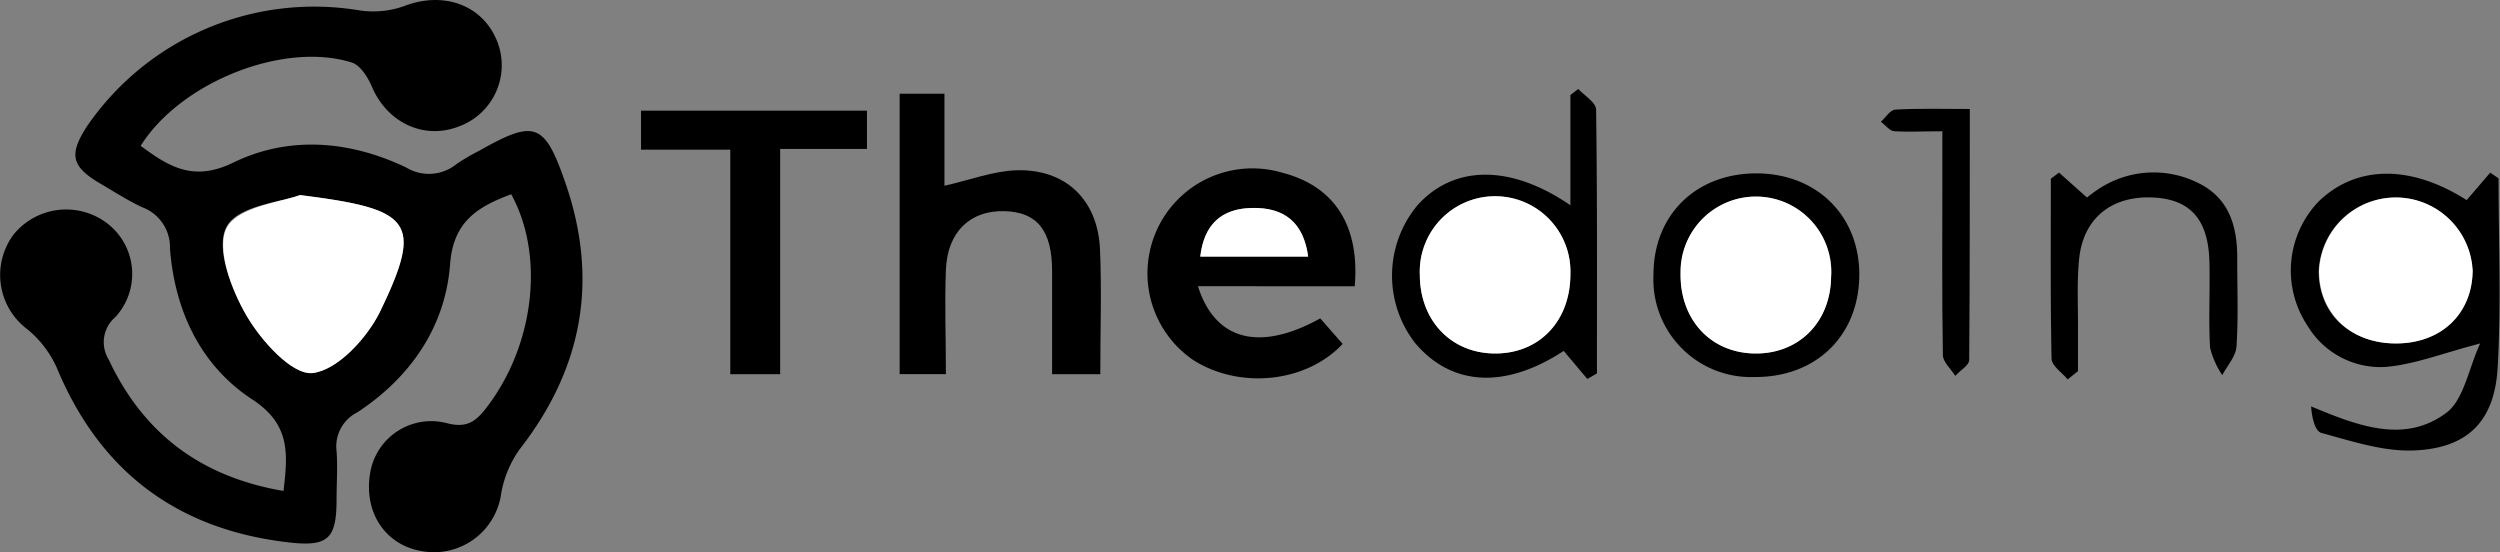
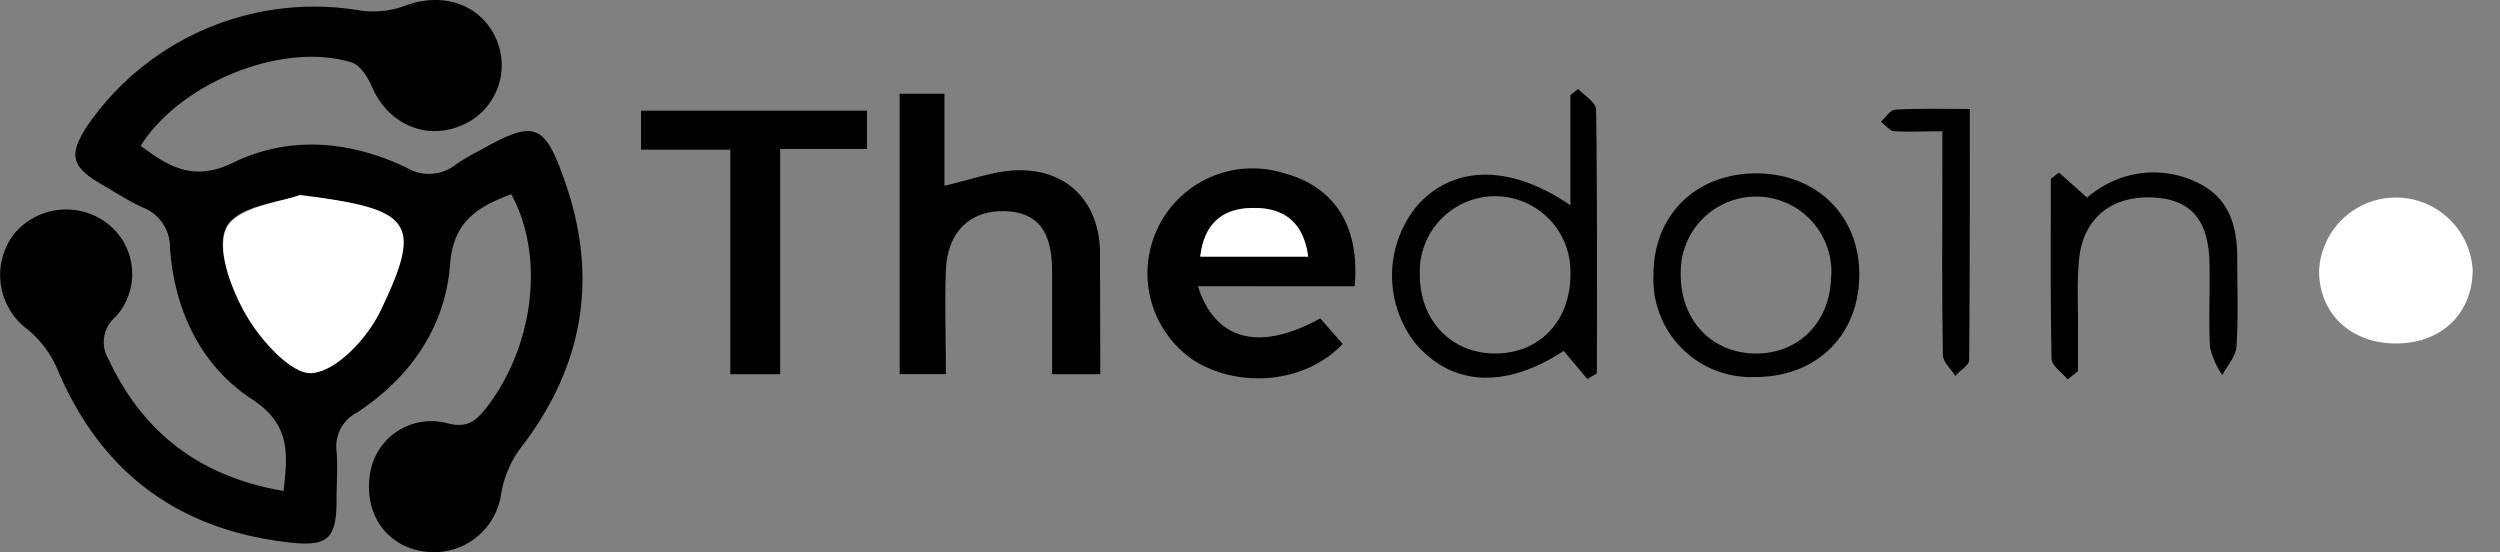
<svg xmlns="http://www.w3.org/2000/svg" viewBox="0 0 242.23 53.5">
  <rect x="0" y="0" width="242.23" height="53.5" fill="#808080" stroke="none" />
  <defs>
    <style>.cls-1{fill:#fff;}</style>
  </defs>
  <g id="Capa_2" data-name="Capa 2">
    <g id="Capa_1-2" data-name="Capa 1">
      <path d="M49.53,18.82c-3.19,1.2-5.61,2.59-5.92,6.78-.46,6.11-3.88,11-9,14.36a3.68,3.68,0,0,0-2,3.75c.12,1.56,0,3.13,0,4.69,0,3.84-.83,4.61-4.75,4.14C17.08,51.27,9.66,45.62,5.51,35.65a10.21,10.21,0,0,0-2.85-3.74,6.56,6.56,0,0,1-1.34-9.19,6.56,6.56,0,0,1,9-1.13,6.17,6.17,0,0,1,.86,9.13,3.19,3.19,0,0,0-.65,4.11C13.89,42,19.45,46.2,27.47,47.57c.41-3.56.71-6.42-3-8.85-5.06-3.3-7.54-8.65-8-14.64a4.13,4.13,0,0,0-2.69-4c-1.42-.66-2.75-1.53-4.11-2.32-2.78-1.65-3-2.81-1.23-5.54A26.69,26.69,0,0,1,34.79,1,8.9,8.9,0,0,0,39.24.56C43-.86,46.77.48,48.17,4a6.31,6.31,0,0,1-3.65,8.23c-3.41,1.36-7-.32-8.49-3.84-.4-.92-1.12-2.1-2-2.35C27.39,4,17.47,8,13.63,14.13c2.7,2,5.09,3.51,8.94,1.64,5.43-2.65,11.3-2.15,16.77.45a4.24,4.24,0,0,0,4.9-.33,19.54,19.54,0,0,1,2.17-1.27c5.42-3.07,6.36-2.78,8.42,3.24,3.18,9.3,1.61,17.83-4.44,25.62a10.41,10.41,0,0,0-1.83,4.34,6.57,6.57,0,0,1-7.43,5.62c-3.66-.48-5.89-3.64-5.28-7.52A6,6,0,0,1,43.3,41c2,.53,2.86-.23,3.87-1.55C51.77,33.46,52.8,24.75,49.53,18.82Zm-20.46.08c-1.74.66-6,1-7.11,3.05s.43,6.06,1.91,8.59,4.43,5.79,6.41,5.59c2.42-.25,5.32-3.4,6.57-6C41.06,21.4,39.87,20.26,29.07,18.9Z" />
-       <path d="M106.61,36.26h-4.67c0-3.44,0-6.74,0-10,0-3.94-1.46-5.71-4.59-5.8-3.34-.1-5.56,2-5.7,5.69-.13,3.3,0,6.61,0,10.1H87.17V9.08h4.34V18c2.54-.58,4.72-1.42,6.94-1.5,4.79-.16,7.92,2.85,8.13,7.65C106.75,28,106.61,32,106.61,36.26Z" />
+       <path d="M106.61,36.26h-4.67c0-3.44,0-6.74,0-10,0-3.94-1.46-5.71-4.59-5.8-3.34-.1-5.56,2-5.7,5.69-.13,3.3,0,6.61,0,10.1H87.17V9.08h4.34V18c2.54-.58,4.72-1.42,6.94-1.5,4.79-.16,7.92,2.85,8.13,7.65Z" />
      <path d="M116.07,27.73c1.69,5.35,6.06,6.33,11.85,3.12l2.17,2.47c-3.52,3.78-10,4.42-14.48,1.56a10.17,10.17,0,0,1,8.65-18.14c5,1.29,7.51,5.08,7,11Zm10.68-2.87c-.44-3.26-2.26-4.78-5.43-4.71-3,.06-4.66,1.6-5,4.71Z" />
-       <path d="M239,19.39l2.28-2.66.81.55c0,6.12.27,12.27-.09,18.37-.31,5.26-3,7.84-8.26,8-2.93.08-5.92-.92-8.81-1.7-.62-.17-.93-1.47-1-2.57,4.53,1.88,9,3.63,13.06.65,1.74-1.27,2.18-4.29,3.32-6.75-3.68.95-6.46,2.08-9.3,2.28a8.24,8.24,0,0,1-7.43-4,9.65,9.65,0,0,1,1.12-12.08C228.42,15.93,233.68,16,239,19.39Zm.54,6.74a7.45,7.45,0,0,0-14.88.14c0,4.17,3.08,7,7.51,7S239.58,30.36,239.58,26.13Z" />
      <path d="M70.76,14.5H62.11V10.72H84v3.71H75.59V36.26H70.76Z" />
      <path d="M152.16,19.89V9.21l.76-.59c.6.65,1.72,1.3,1.73,2,.12,8.52.08,17,.08,25.56l-.93.54L151.51,34c-5.59,3.66-10.81,3.49-14.41-.78a10.66,10.66,0,0,1,.19-13.27C140.77,16,146.3,15.86,152.16,19.89Zm0,6.65a7.3,7.3,0,1,0-14.59.08c0,4.46,3.07,7.65,7.35,7.63S152.19,31.06,152.16,26.54Z" />
      <path d="M170,36.53a9.46,9.46,0,0,1-9.79-9.93c0-5.77,4.11-9.79,9.94-9.8s10,4.06,10,9.79C180.15,32.48,176,36.57,170,36.53Zm7.44-9.81a7.3,7.3,0,1,0-14.59-.29c-.09,4.48,2.9,7.75,7.16,7.82S177.37,31.21,177.42,26.72Z" />
      <path d="M200.34,36.76c-.54-.66-1.54-1.31-1.56-2-.12-5.81-.07-11.63-.07-17.44l.79-.6,2.71,2.42a13.09,13.09,0,0,1,1.5-1.06,9.65,9.65,0,0,1,9.34-.32c3,1.49,3.75,4.28,3.72,7.38,0,2.81.11,5.63-.07,8.42-.07,1-.9,1.86-1.38,2.79a8.33,8.33,0,0,1-1.18-2.66c-.16-2.7,0-5.41-.06-8.11-.05-4.15-1.71-6.18-5.23-6.43-4.13-.29-7,1.91-7.4,5.95-.23,2.26-.09,4.57-.11,6.86,0,1.34,0,2.67,0,4Z" />
      <path d="M188.2,12.72c-1.91,0-3.28.08-4.62,0-.47,0-.89-.6-1.34-.92.47-.42.91-1.16,1.4-1.18,2.28-.13,4.57-.06,7.22-.06,0,8.33,0,16.33-.06,24.32,0,.52-.88,1-1.35,1.54-.42-.68-1.19-1.35-1.2-2-.1-5.94-.05-11.89-.05-17.83Z" />
      <path class="cls-1" d="M29.07,18.9c10.8,1.36,12,2.5,7.78,11.25-1.25,2.58-4.15,5.73-6.57,6-2,.2-5-3.16-6.41-5.59S20.87,24,22,22,27.33,19.56,29.07,18.9Z" />
      <path class="cls-1" d="M126.75,24.86H116.29c.37-3.11,2.06-4.65,5-4.71C124.49,20.08,126.31,21.6,126.75,24.86Z" />
      <path class="cls-1" d="M239.58,26.13c0,4.23-3,7.12-7.37,7.15s-7.49-2.84-7.51-7a7.45,7.45,0,0,1,14.88-.14Z" />
-       <path class="cls-1" d="M152.16,26.54c0,4.52-2.95,7.69-7.24,7.71s-7.35-3.17-7.35-7.63a7.3,7.3,0,1,1,14.59-.08Z" />
-       <path class="cls-1" d="M177.42,26.72c0,4.49-3.12,7.6-7.43,7.53s-7.25-3.34-7.16-7.82a7.3,7.3,0,1,1,14.59.29Z" />
    </g>
  </g>
</svg>